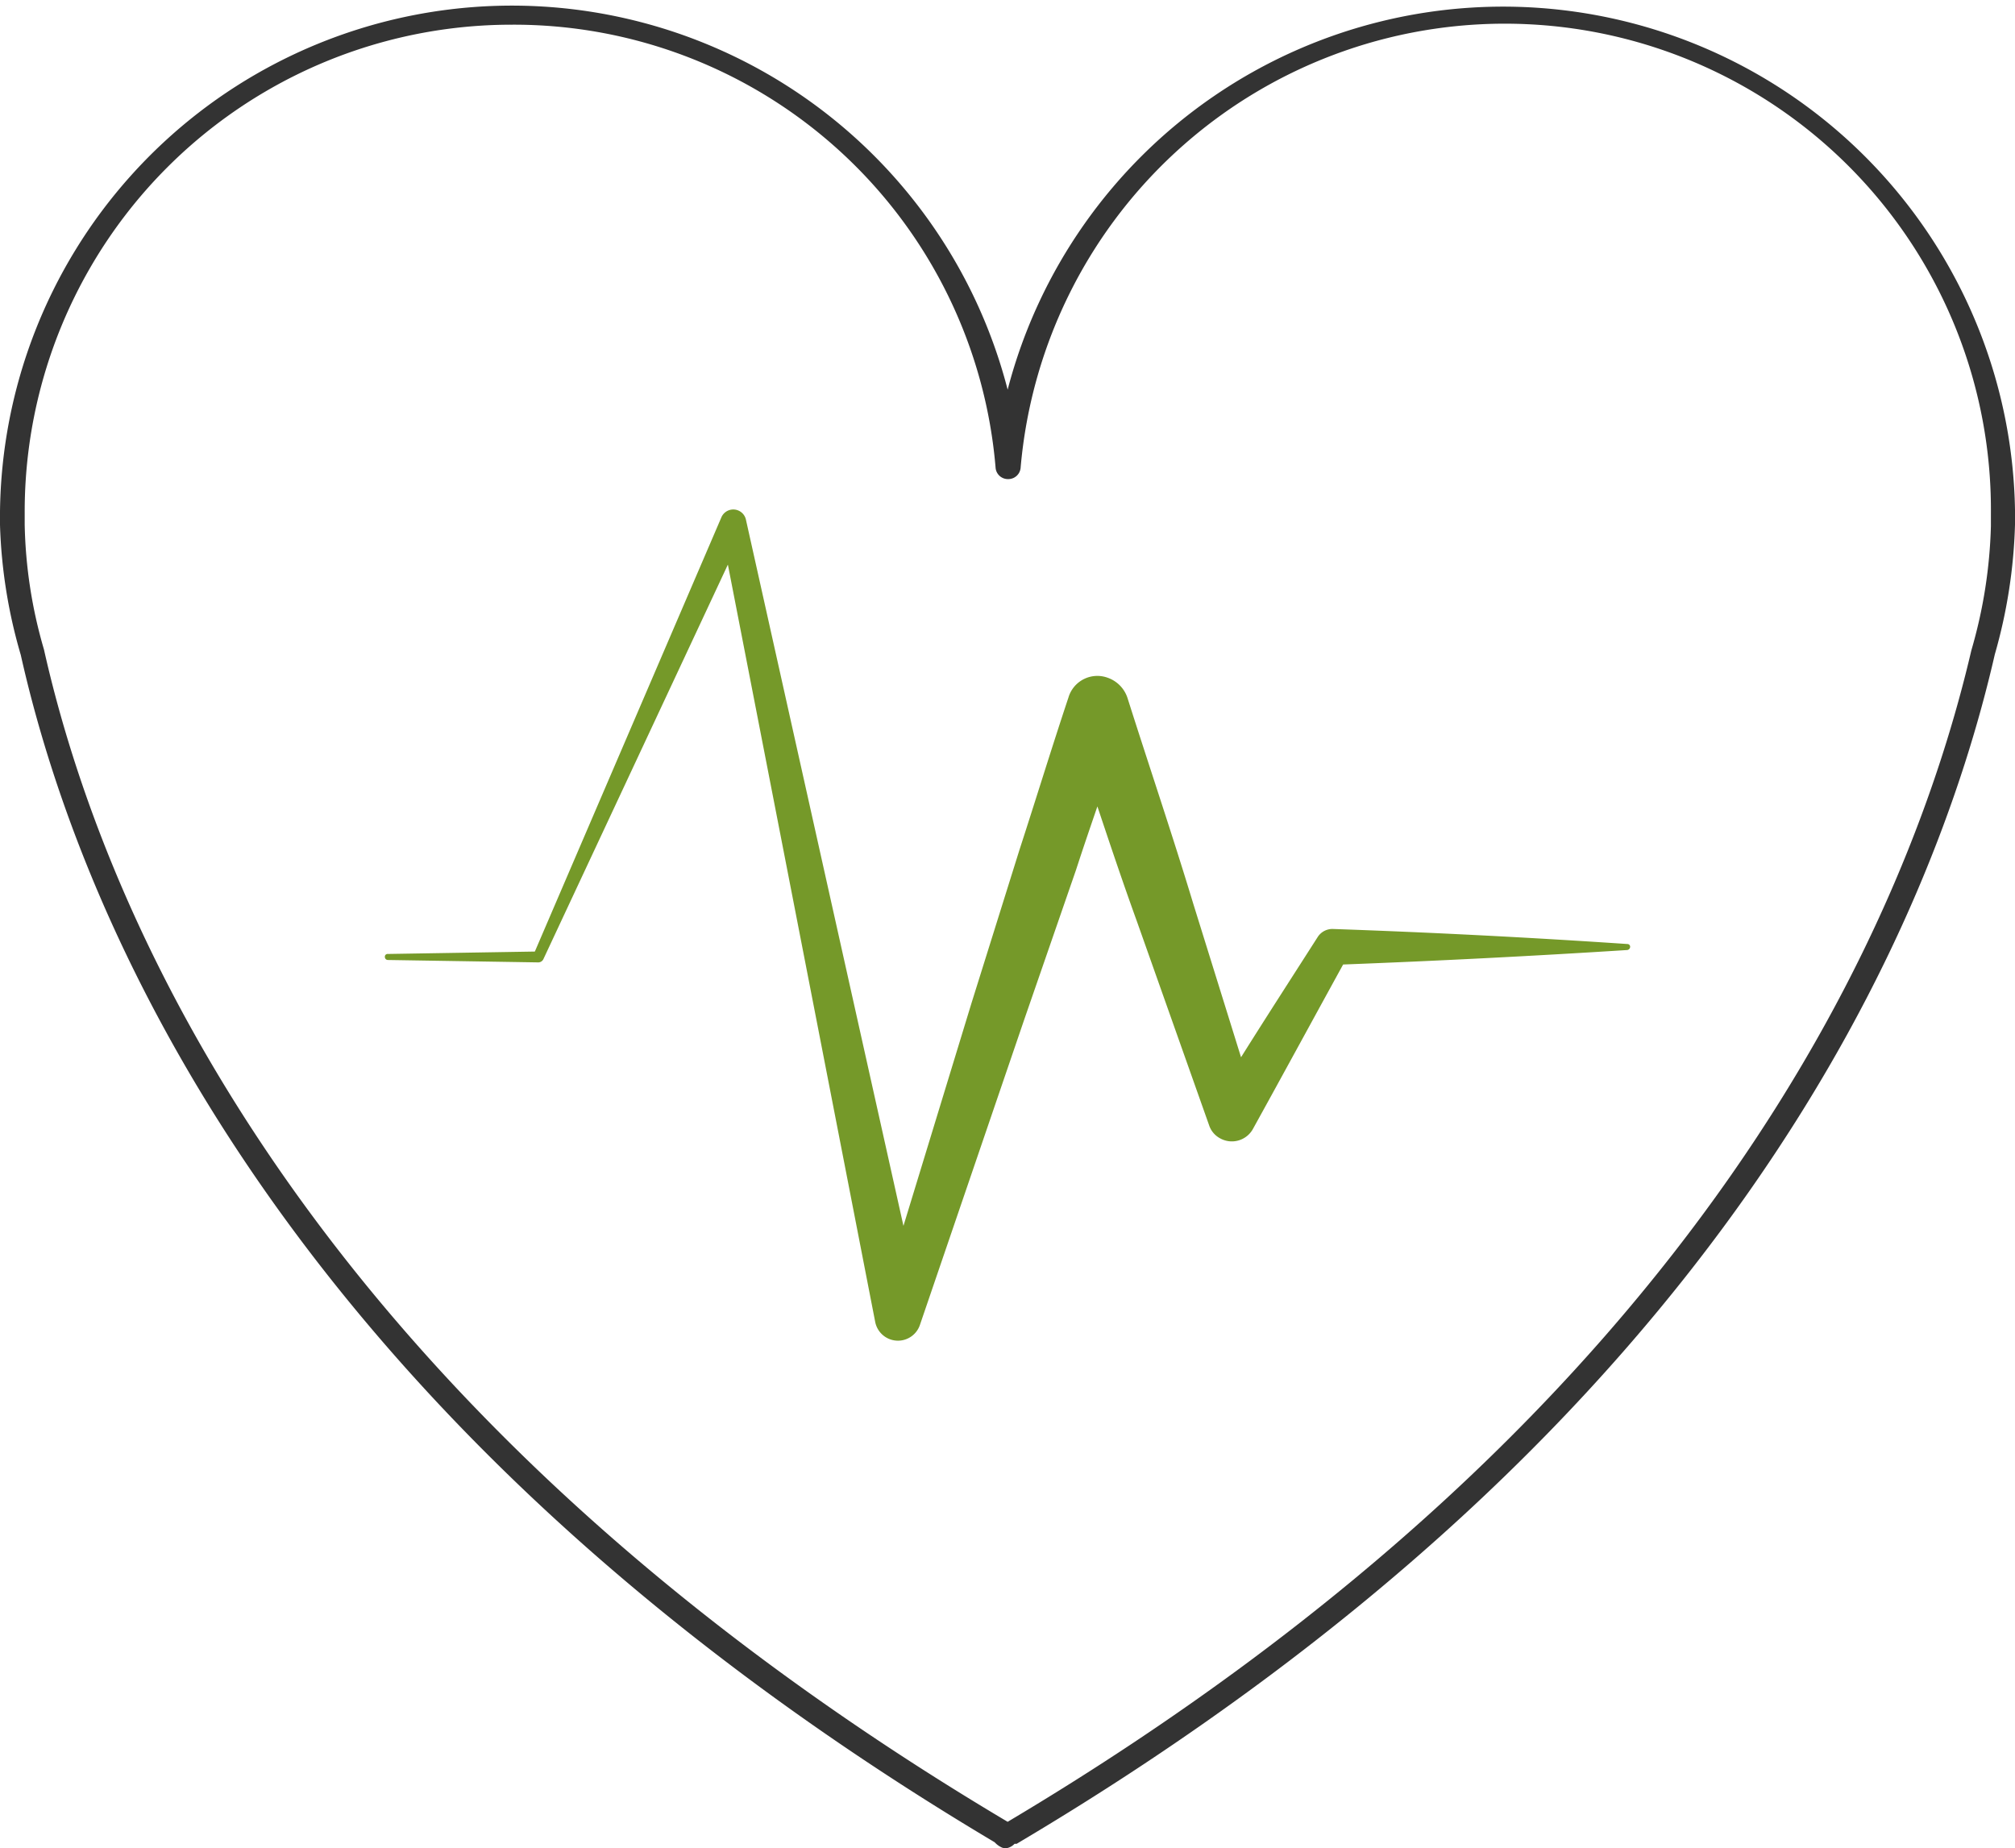
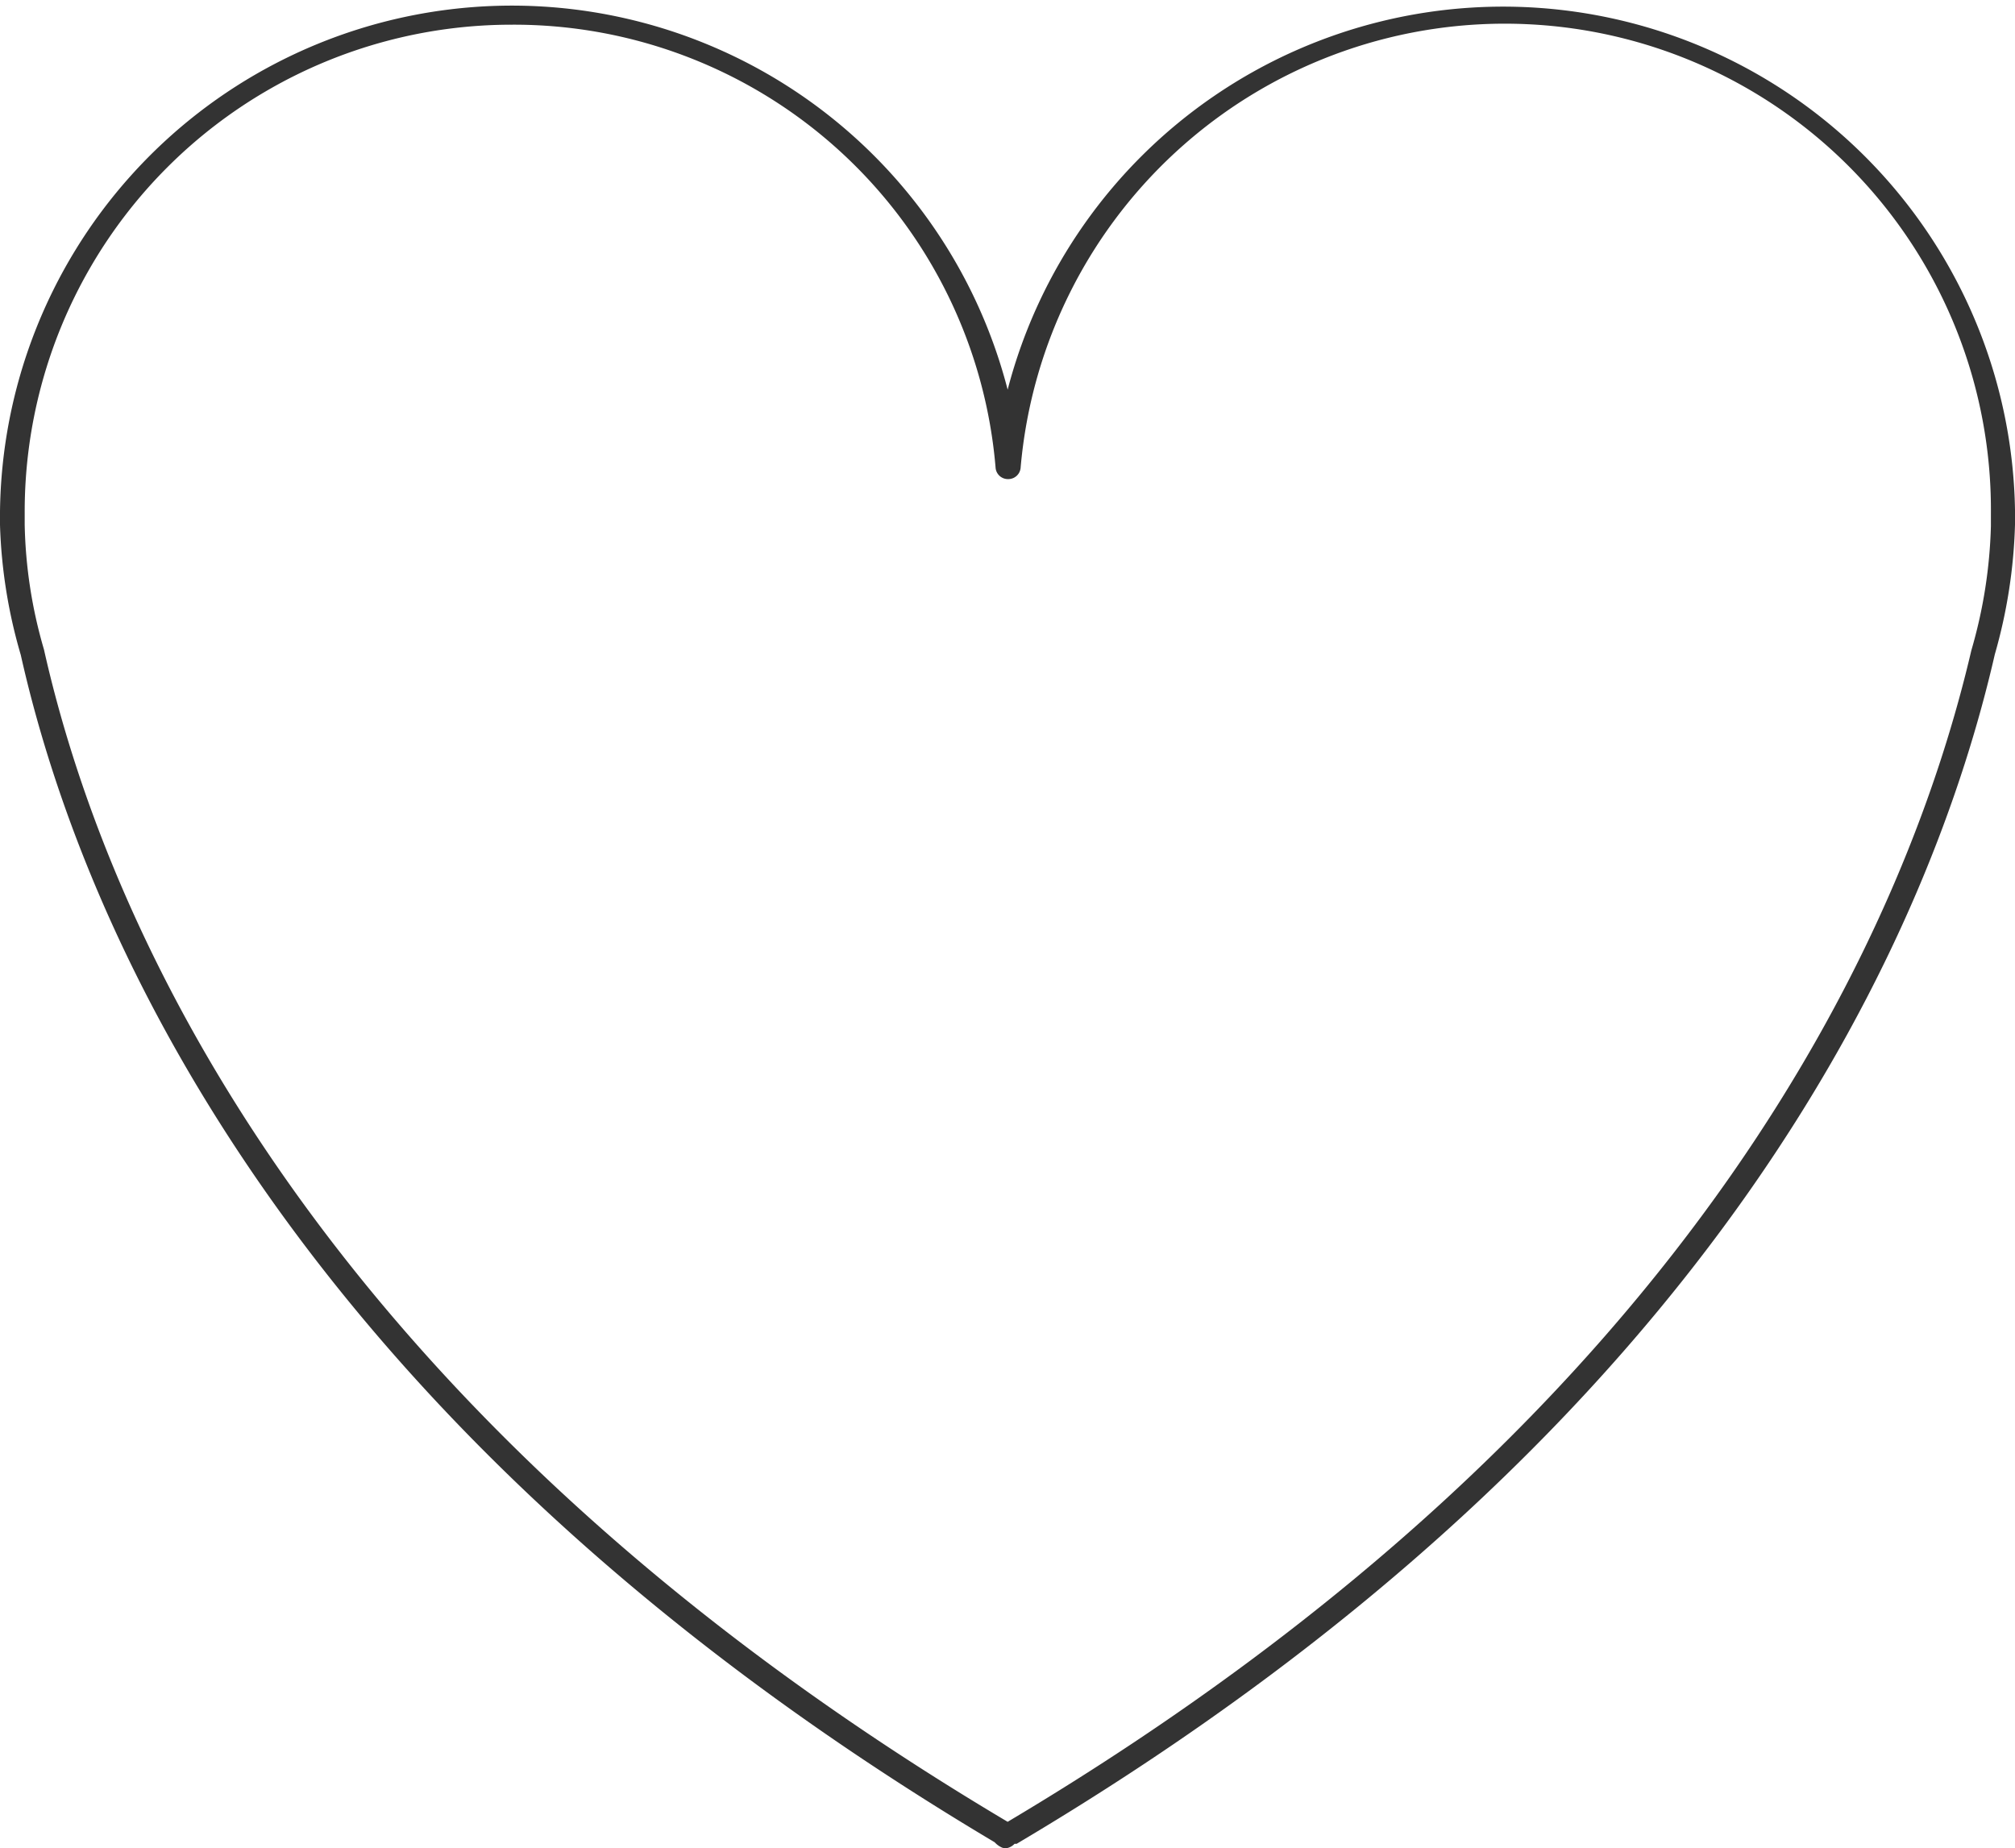
<svg xmlns="http://www.w3.org/2000/svg" viewBox="0 0 66.91 61.38">
  <g id="af40b172-1a82-41e0-9daf-75349828d980" data-name="Calque 2">
    <g id="aed722c2-c42e-4616-85d8-aeb6e0902b49" data-name="Calque 1">
      <path d="M33.4,61.38a.35.35,0,0,1-.18-.05.7.7,0,0,1-.19-.15C9.43,47.14,2.64,30.45.69,21.75A17.1,17.1,0,0,1,0,17.43C0,17.14,0,17,0,17a17,17,0,0,1,33.46-4.06,17,17,0,0,1,33.45,4s0,.17,0,.48a17.3,17.3,0,0,1-.67,4.31c-2,8.73-8.78,25.45-32.48,39.5h0l-.07,0h0A.48.48,0,0,1,33.4,61.38Zm.23-.8,0,0,0,0ZM17,.82A16.17,16.17,0,0,0,.82,17s0,.15,0,.42a15.78,15.78,0,0,0,.64,4.15c1.93,8.6,8.63,25.05,32,38.93,23.33-13.88,30-30.33,32-38.9v0a16.19,16.19,0,0,0,.65-4.13c0-.29,0-.44,0-.44a16.14,16.14,0,0,0-32.22-1.49.41.41,0,0,1-.41.37h0a.41.41,0,0,1-.42-.37A16.05,16.05,0,0,0,17,.82Z" style="fill:#333" />
-       <path d="M54.13,31.45a.09.09,0,0,0-.09-.1q-4.89-.33-9.79-.5a.58.58,0,0,0-.49.26l0,0c-.85,1.33-1.71,2.66-2.55,4L39.62,30c-.69-2.28-1.46-4.55-2.18-6.82a1.06,1.06,0,0,0-.65-.67,1,1,0,0,0-1.31.65v0c-.56,1.68-1.08,3.38-1.63,5.07l-1.59,5.08L30,40.71,24.77,17.26v0a.43.43,0,0,0-.82-.07L17.76,31.6l-4.88.08a.09.09,0,0,0-.1.1.1.1,0,0,0,.1.1l5,.08a.19.19,0,0,0,.16-.1h0l6.13-13.11,4.89,25.14a.77.77,0,0,0,1.49.1v0L34,33.89l1.73-5c.23-.71.47-1.41.71-2.11.43,1.29.86,2.57,1.32,3.84l2.39,6.75v0a.76.76,0,0,0,.36.43.8.8,0,0,0,1.09-.3c1-1.81,2-3.65,3-5.47q4.71-.18,9.42-.48A.11.11,0,0,0,54.13,31.45Z" style="fill:#759929" />
    </g>
  </g>
</svg>